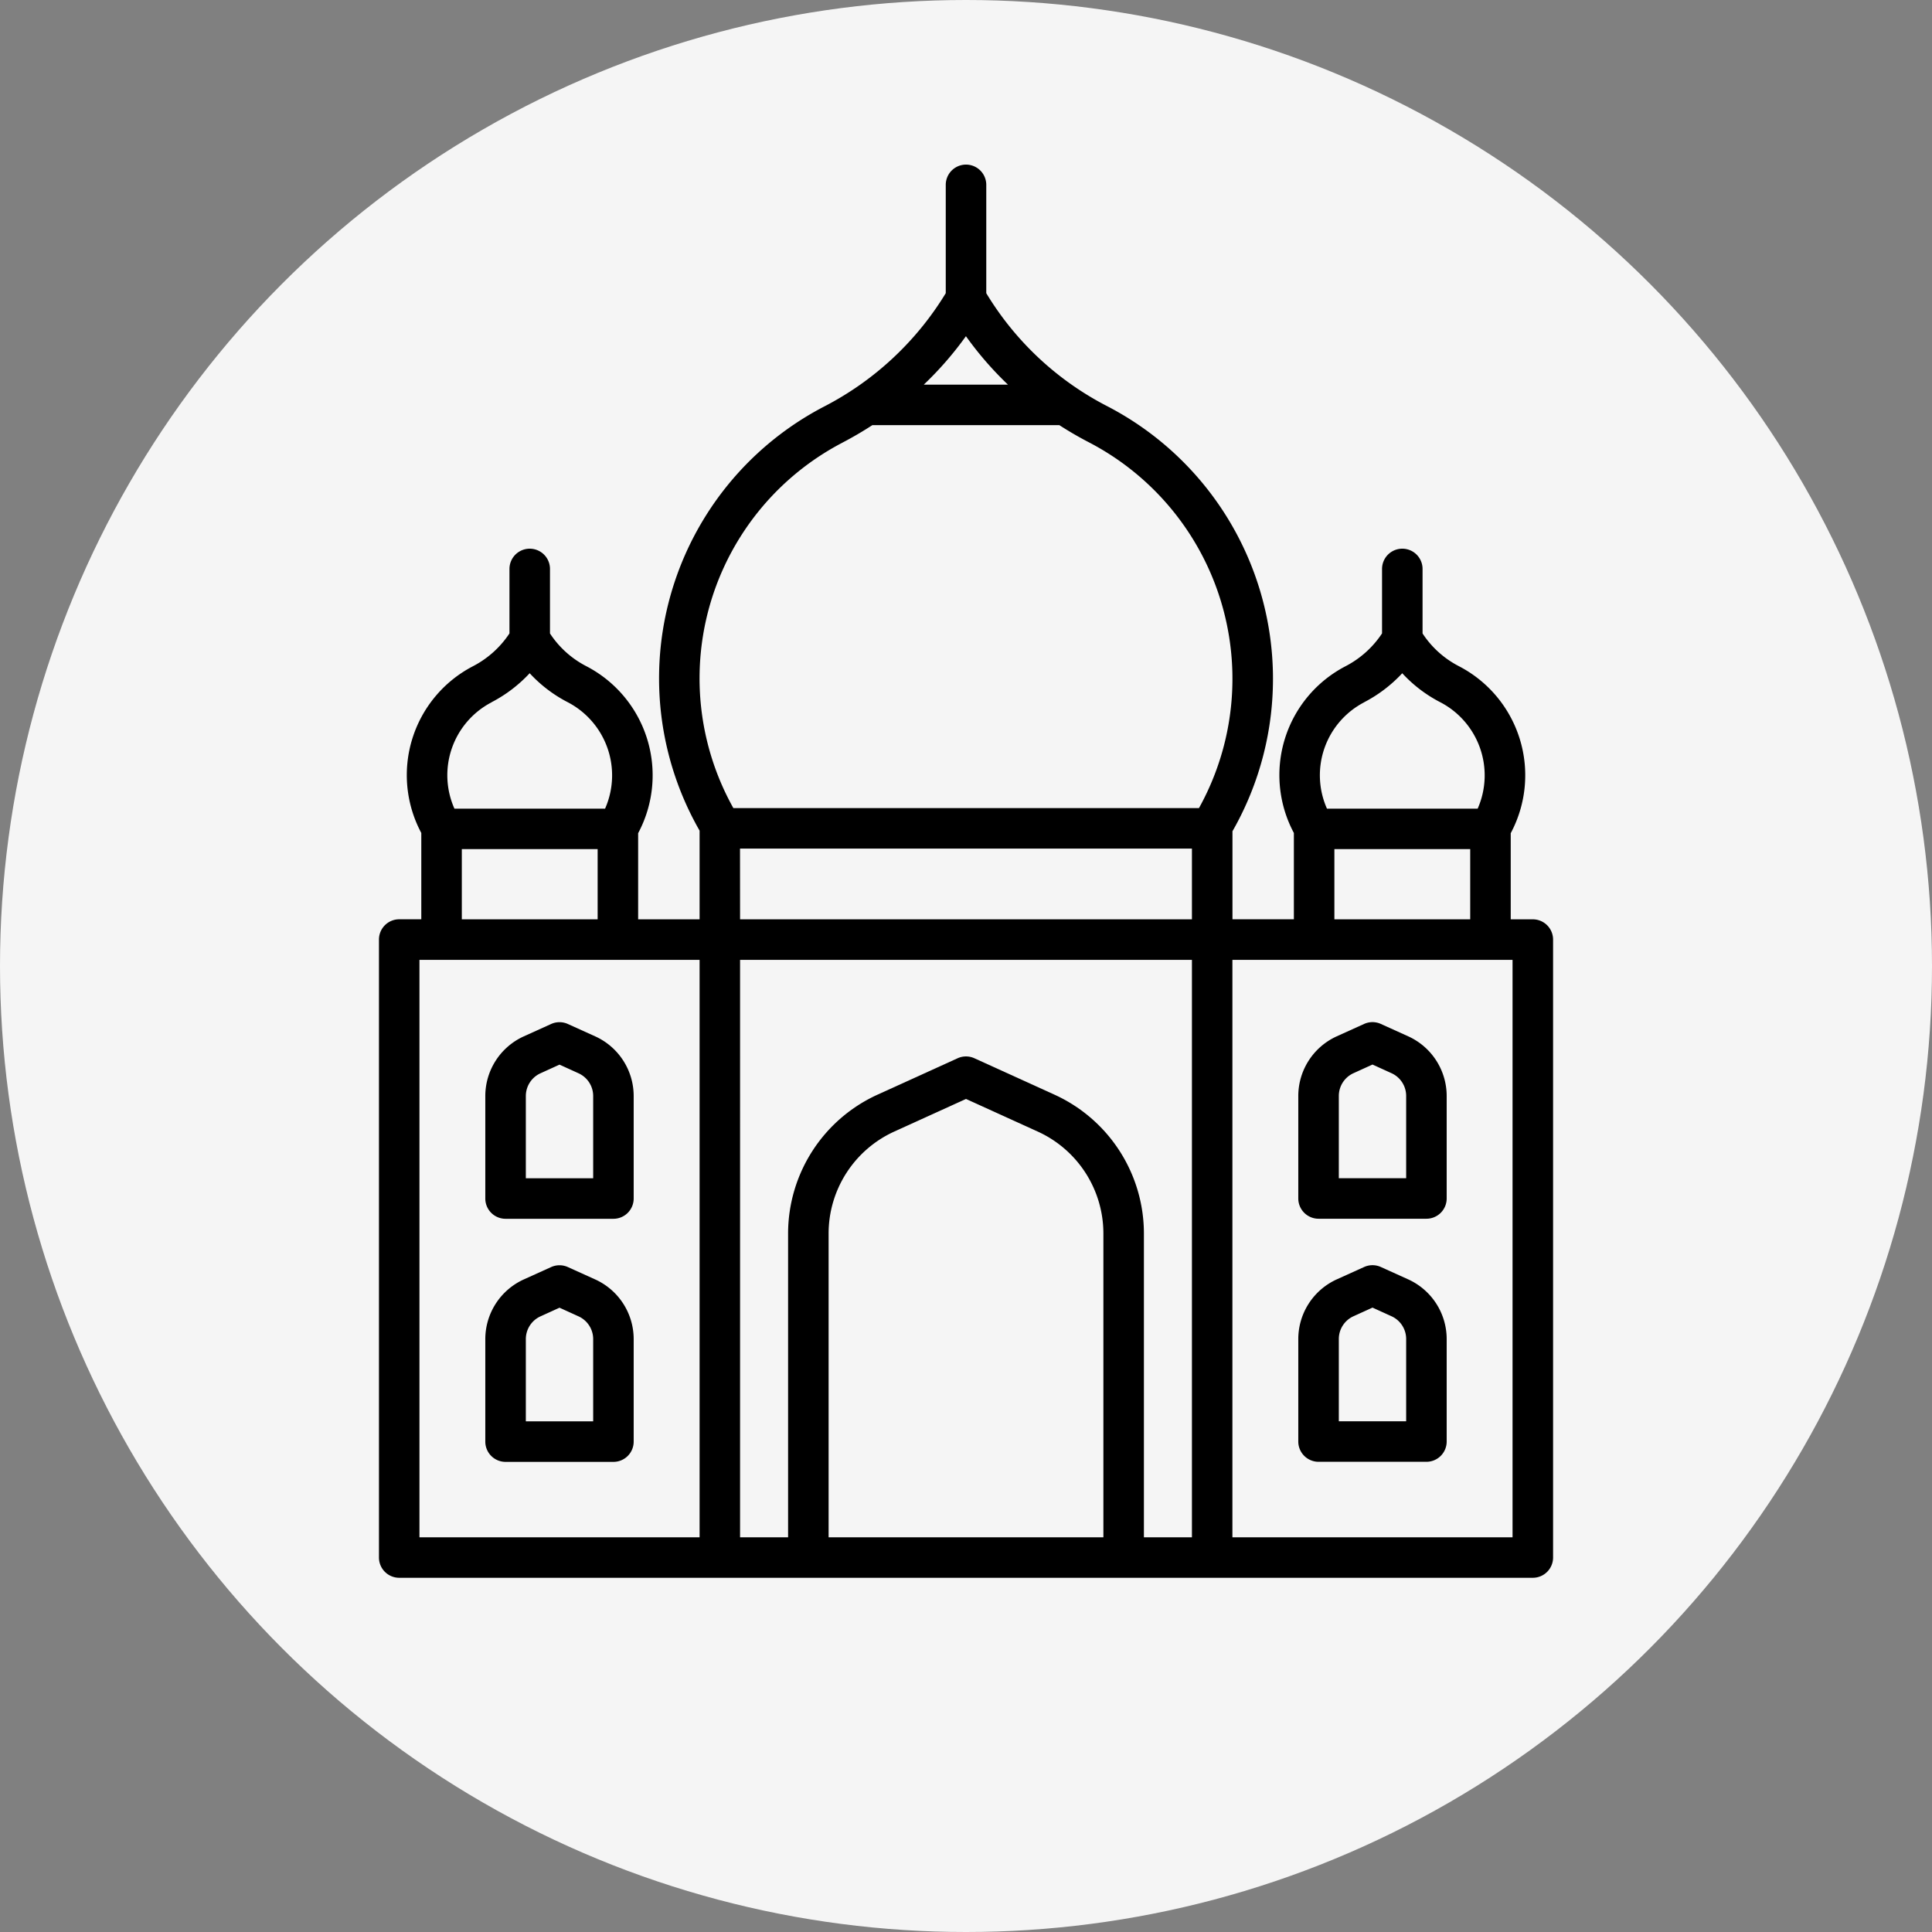
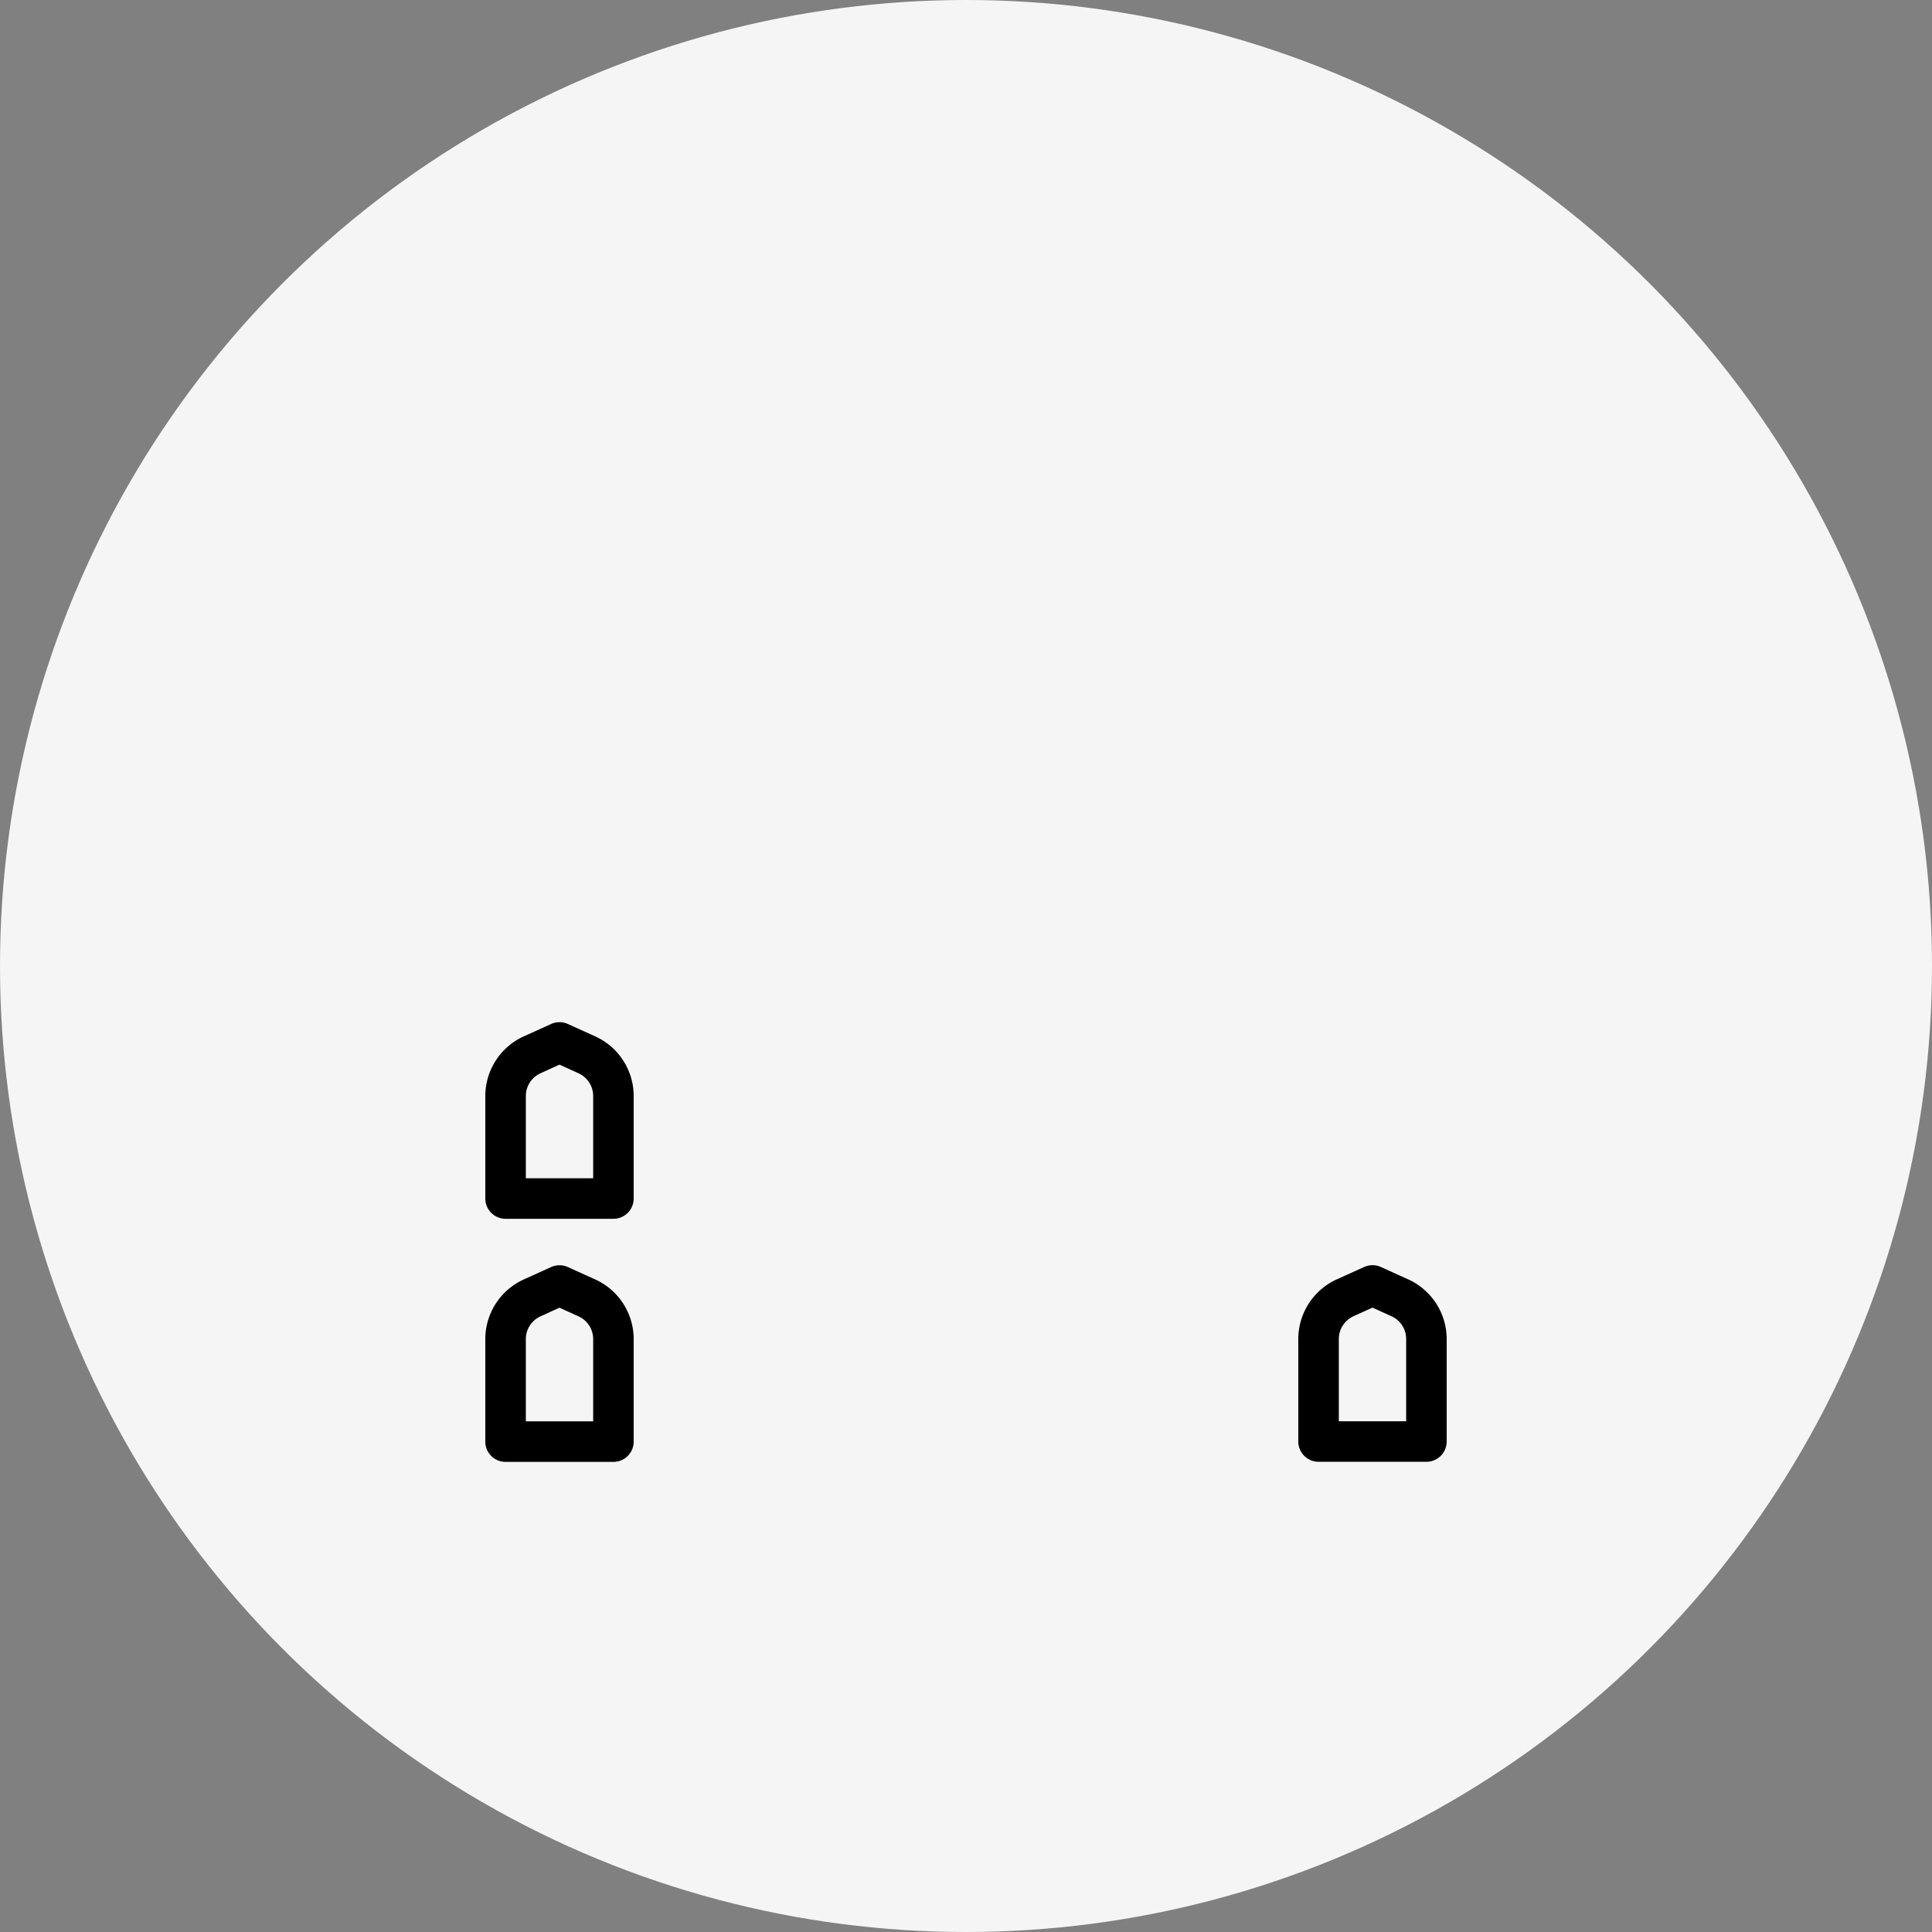
<svg xmlns="http://www.w3.org/2000/svg" width="140" height="140" viewBox="0 0 140 140">
  <rect x="0" y="0" width="140" height="140" fill="#808080" stroke="none" />
  <g id="India" transform="translate(-900 -4279)">
    <circle id="Ellipse_169" data-name="Ellipse 169" cx="70" cy="70" r="70" transform="translate(900 4279)" fill="#f5f5f5" />
    <g id="_003-taj-mahal" data-name="003-taj-mahal" transform="translate(927.46 4290.928)">
-       <path id="Path_1010" data-name="Path 1010" d="M121.978,54.69h-1.6V48.448a8.9,8.9,0,0,0-3.763-12.105,6.95,6.95,0,0,1-2.626-2.368V29.3a1.468,1.468,0,1,0-2.936,0v4.671a7.064,7.064,0,0,1-2.652,2.382,8.889,8.889,0,0,0-3.737,12.078v6.256h-4.45V48.307A22.25,22.25,0,0,0,91.127,17.5a22,22,0,0,1-8.753-8.182V1.468a1.468,1.468,0,0,0-2.936,0v7.85a22.269,22.269,0,0,1-8.818,8.216A22.2,22.2,0,0,0,61.6,48.264V54.69H57.147V48.449a8.905,8.905,0,0,0-3.762-12.106,6.945,6.945,0,0,1-2.626-2.368V29.3a1.468,1.468,0,0,0-2.936,0v4.671a7.063,7.063,0,0,1-2.652,2.382,8.888,8.888,0,0,0-3.737,12.078v6.256h-1.6a1.468,1.468,0,0,0-1.468,1.468v44.781a1.468,1.468,0,0,0,1.468,1.468h82.145a1.468,1.468,0,0,0,1.468-1.468V56.158A1.468,1.468,0,0,0,121.978,54.69ZM109.759,38.958a10.153,10.153,0,0,0,2.758-2.1,9.952,9.952,0,0,0,2.744,2.094,5.974,5.974,0,0,1,2.72,7.72H107.063a5.957,5.957,0,0,1,2.7-7.711ZM107.6,49.6h9.842V54.69H107.6ZM80.9,12.434a24.7,24.7,0,0,0,3.045,3.511h-6.1A24.677,24.677,0,0,0,80.9,12.434Zm-8.925,7.7q1.109-.58,2.145-1.255H87.668q1.019.659,2.107,1.226a19.314,19.314,0,0,1,8.012,26.524H64.047a19.264,19.264,0,0,1,7.932-26.495Zm-7.446,29.43H97.277V54.69H64.533Zm-18-10.608a10.149,10.149,0,0,0,2.758-2.1,9.952,9.952,0,0,0,2.744,2.094,5.974,5.974,0,0,1,2.72,7.72H43.835a5.957,5.957,0,0,1,2.7-7.711ZM44.37,49.6h9.842V54.69H44.37ZM41.3,57.626H61.6V99.471H41.3ZM90.861,99.471H70.949V77.451a8.122,8.122,0,0,1,4.75-7.378l5.206-2.367,5.206,2.367a8.122,8.122,0,0,1,4.75,7.378V99.471Zm2.936,0V77.451A11.063,11.063,0,0,0,87.326,67.4l-5.813-2.643a1.467,1.467,0,0,0-1.215,0L74.484,67.4a11.063,11.063,0,0,0-6.471,10.05V99.471h-3.48V57.626H97.277V99.471Zm26.713,0h-20.3V57.626h20.3Z" transform="translate(-38.365)" />
      <path id="Path_1011" data-name="Path 1011" d="M80.472,276.2l-1.989-.9a1.468,1.468,0,0,0-1.215,0l-1.989.9a4.752,4.752,0,0,0-2.78,4.317v7.43a1.468,1.468,0,0,0,1.468,1.468h7.816a1.468,1.468,0,0,0,1.468-1.468v-7.43A4.752,4.752,0,0,0,80.472,276.2Zm-.156,10.28h-4.88v-5.963a1.811,1.811,0,0,1,1.059-1.645l1.381-.628,1.381.628a1.81,1.81,0,0,1,1.059,1.645Z" transform="translate(-64.792 -213.025)" />
      <path id="Path_1012" data-name="Path 1012" d="M80.472,354.2l-1.989-.9a1.468,1.468,0,0,0-1.215,0l-1.989.9a4.752,4.752,0,0,0-2.78,4.317v7.431a1.468,1.468,0,0,0,1.468,1.468h7.816a1.468,1.468,0,0,0,1.468-1.468v-7.431A4.751,4.751,0,0,0,80.472,354.2Zm-.156,10.28h-4.88v-5.963a1.811,1.811,0,0,1,1.059-1.645l1.381-.628,1.381.628a1.81,1.81,0,0,1,1.059,1.645Z" transform="translate(-64.792 -273.411)" />
-       <path id="Path_1013" data-name="Path 1013" d="M334.851,289.41h7.816a1.468,1.468,0,0,0,1.468-1.468v-7.43a4.752,4.752,0,0,0-2.78-4.317l-1.989-.9a1.468,1.468,0,0,0-1.215,0l-1.989.9a4.752,4.752,0,0,0-2.78,4.317v7.43A1.469,1.469,0,0,0,334.851,289.41Zm1.468-8.9a1.811,1.811,0,0,1,1.059-1.645l1.381-.628,1.381.628a1.81,1.81,0,0,1,1.059,1.645v5.963h-4.88v-5.963Z" transform="translate(-266.763 -213.024)" />
      <path id="Path_1014" data-name="Path 1014" d="M334.851,367.41h7.816a1.468,1.468,0,0,0,1.468-1.468v-7.43a4.752,4.752,0,0,0-2.78-4.317l-1.989-.9a1.468,1.468,0,0,0-1.215,0l-1.989.9a4.752,4.752,0,0,0-2.78,4.317v7.43A1.469,1.469,0,0,0,334.851,367.41Zm1.468-8.9a1.811,1.811,0,0,1,1.059-1.645l1.381-.628,1.381.628a1.81,1.81,0,0,1,1.059,1.645v5.963h-4.88v-5.963Z" transform="translate(-266.763 -273.411)" />
    </g>
  </g>
</svg>